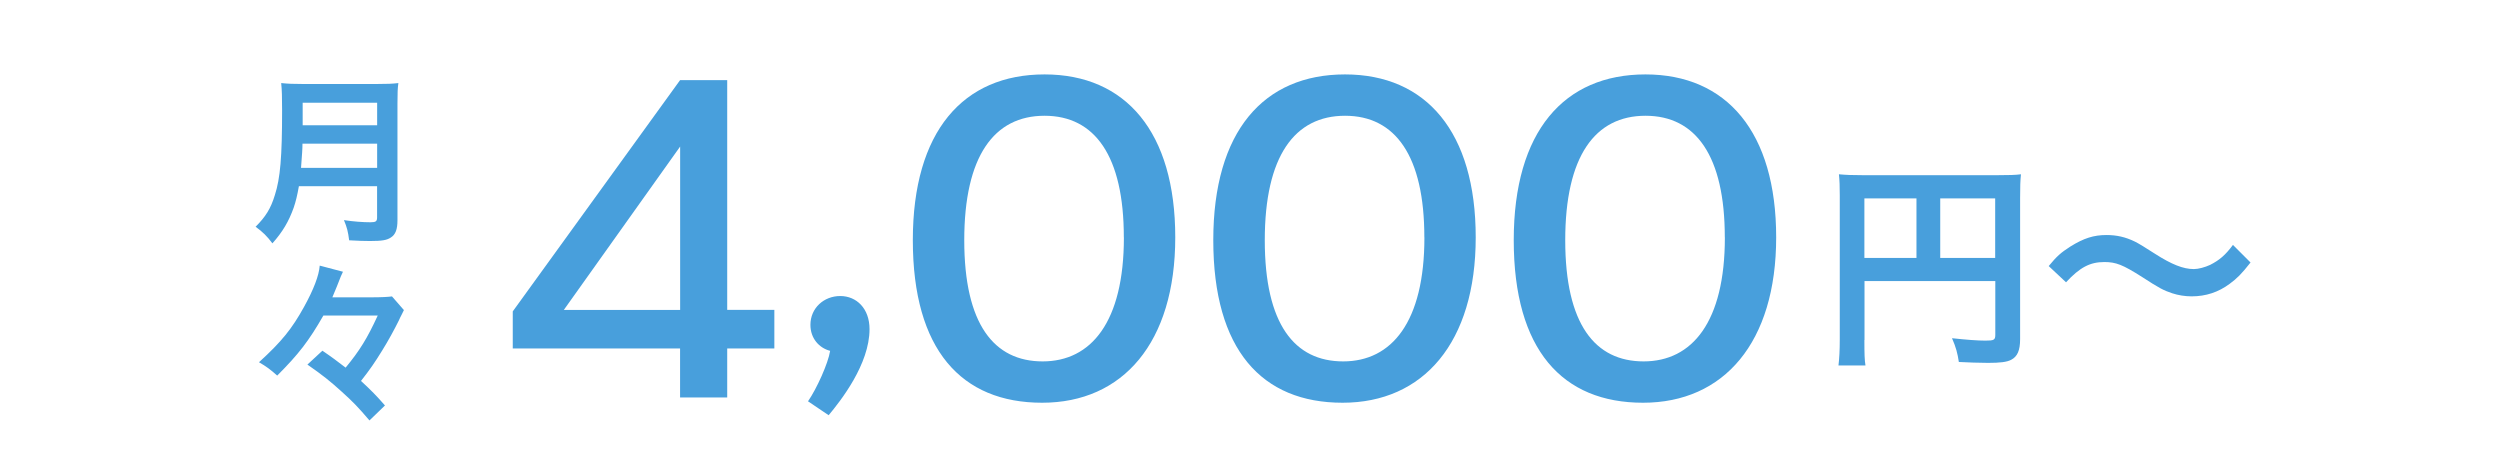
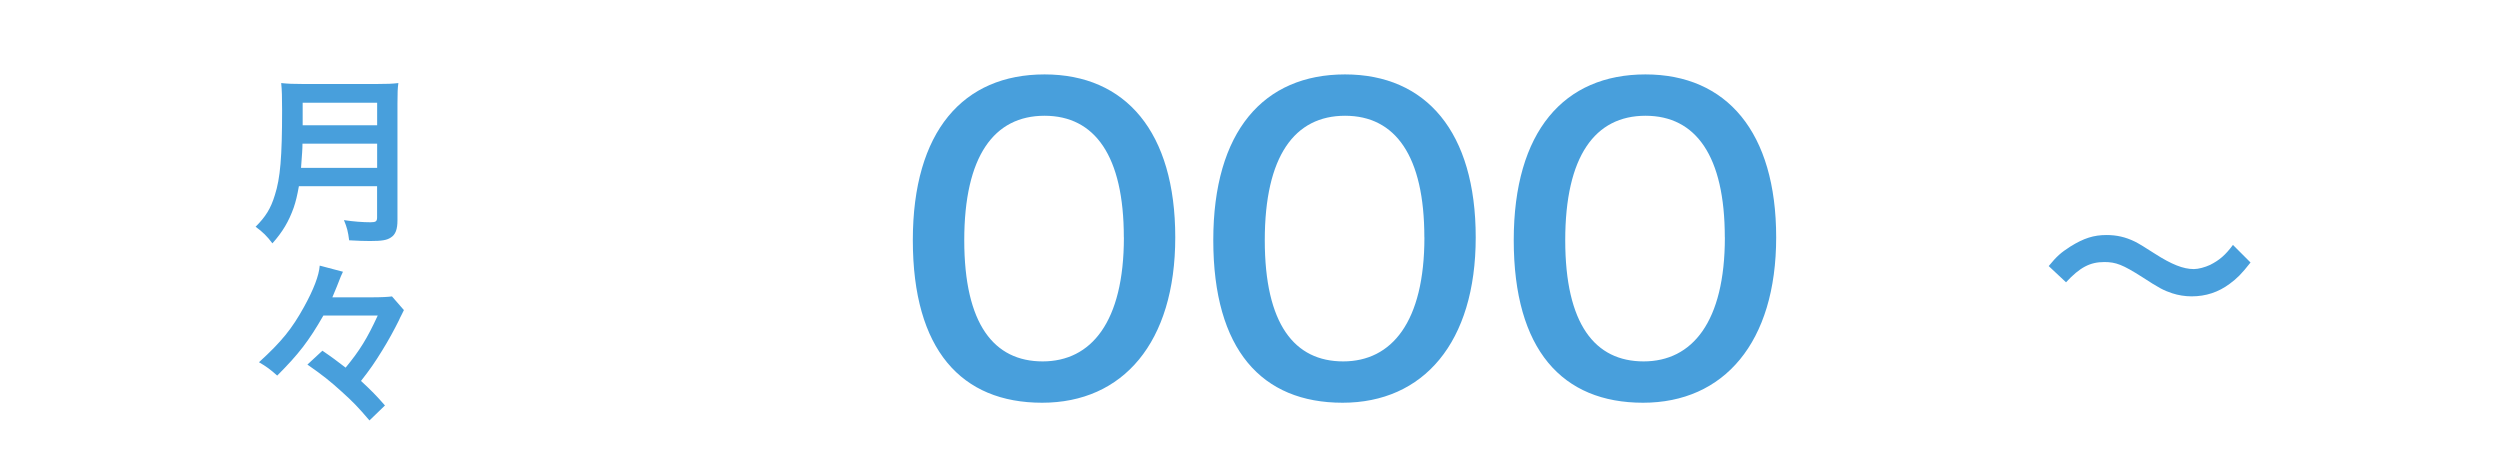
<svg xmlns="http://www.w3.org/2000/svg" id="_レイヤー_2" data-name="レイヤー 2" viewBox="0 0 384 70">
  <defs>
    <style>
      .cls-1 {
        fill: none;
      }

      .cls-2 {
        fill: #489fdc;
      }
    </style>
  </defs>
  <g id="contents">
    <rect class="cls-1" width="384" height="70" />
    <g>
      <g>
        <path class="cls-2" d="m45.91,28.6c-.25,1.41-.47,2.33-.8,3.3-.75,2.1-1.69,3.71-3.27,5.48-.8-1.08-1.5-1.77-2.58-2.55,1.55-1.55,2.33-2.8,2.96-4.87.83-2.58,1.11-5.82,1.11-13.02,0-1.99-.03-3.21-.14-4.18,1.08.11,1.83.14,3.24.14h11.55c1.52,0,2.27-.03,3.21-.14-.11.75-.14,1.5-.14,3.13v17.95c0,1.38-.3,2.19-1,2.63-.61.42-1.38.55-3.21.55-.89,0-1.8-.03-3.21-.11-.17-1.33-.33-1.97-.8-3.1,1.41.22,2.94.33,4.07.33.83,0,1.02-.14,1.02-.75v-4.79h-12.02Zm12.02-2.82v-3.71h-11.47c0,.86-.06,1.47-.22,3.71h11.69Zm0-6.54v-3.46h-11.44v3.46h11.44Z" />
        <path class="cls-2" d="m49.67,48.47c-2.24,3.91-3.82,5.95-7.09,9.22-1.05-.94-1.69-1.41-2.8-2.05,3.49-3.18,5.07-5.15,6.92-8.5,1.47-2.66,2.3-4.82,2.41-6.34l3.57.94c-.22.42-.36.78-.94,2.27-.14.33-.17.42-.69,1.66h5.95c1.61,0,2.6-.06,3.21-.14l1.83,2.1q-.11.19-.3.61s-.06.11-.14.28c-.03.06-.17.3-.33.69-.64,1.3-1.63,3.13-2.58,4.65-1.16,1.88-1.83,2.85-3.24,4.65,1.58,1.47,2.35,2.24,3.68,3.77l-2.38,2.3c-1.72-2.02-2.55-2.88-4.24-4.4-1.83-1.66-2.91-2.52-5.29-4.18l2.3-2.13c1.44.97,2.24,1.58,3.57,2.6,2.16-2.63,3.3-4.46,4.93-8h-8.36Z" />
      </g>
      <g>
-         <path class="cls-2" d="m286.37,52.22c0,2.13.03,3.14.17,3.92h-4.15c.13-1.08.2-2.3.2-4.05v-22.08c0-1.42-.03-2.26-.13-3.24,1.08.1,1.96.14,3.75.14h20.53c1.86,0,2.87-.03,3.68-.14-.1.98-.13,1.86-.13,3.68v21.65c0,1.72-.41,2.67-1.38,3.17-.64.34-1.72.47-3.54.47-1.32,0-3.17-.07-4.49-.14-.2-1.32-.44-2.26-1.05-3.65,2.23.24,3.92.37,5.13.37,1.32,0,1.52-.1,1.52-.91v-8.24h-20.09v9.05Zm8-21.75h-8v9.15h8v-9.15Zm12.09,9.15v-9.15h-8.44v9.15h8.44Z" />
        <path class="cls-2" d="m314.68,40.87c1.25-1.52,1.86-2.06,3.34-3.01,2.06-1.28,3.58-1.76,5.54-1.76,1.55,0,2.9.3,4.36,1.01q.88.44,3.07,1.86c2.57,1.65,4.36,2.36,5.98,2.36.71,0,1.69-.27,2.5-.64,1.45-.74,2.33-1.49,3.51-3.07l2.7,2.7c-1.38,1.76-2.09,2.46-3.21,3.28-1.72,1.28-3.65,1.92-5.84,1.92-1.01,0-2.06-.17-2.97-.47-1.32-.44-1.99-.78-4.63-2.5-2.97-1.89-4.02-2.3-5.81-2.3-2.19,0-3.75.81-5.88,3.11l-2.67-2.5Z" />
      </g>
      <g>
-         <path class="cls-2" d="m118.94,47.61v5.91h-7.24v7.53h-7.24v-7.53h-25.7v-5.69l25.7-35.52h7.24v35.29h7.24Zm-32.34,0h17.87v-25.1l-17.87,25.1Z" />
-         <path class="cls-2" d="m124.11,61.64c1.33-1.92,3.1-5.83,3.4-7.75-1.7-.44-3.03-1.92-3.03-3.99,0-2.58,2.07-4.43,4.58-4.43s4.5,1.92,4.5,5.09c0,5.39-4.43,11-6.28,13.22l-3.17-2.14Z" />
        <path class="cls-2" d="m140.21,36.9c0-16.76,7.75-25.47,20.23-25.47s20.08,8.86,20.08,25.03-8.05,25.4-20.45,25.4-19.86-8.12-19.86-24.96Zm32.41-.44c0-12.48-4.43-18.68-12.18-18.68s-12.33,6.2-12.33,19.12,4.58,18.61,12.04,18.61,12.48-6.05,12.48-19.05Z" />
        <path class="cls-2" d="m186.36,36.9c0-16.76,7.75-25.47,20.23-25.47s20.08,8.86,20.08,25.03-8.05,25.4-20.45,25.4-19.86-8.12-19.86-24.96Zm32.42-.44c0-12.48-4.43-18.68-12.18-18.68s-12.33,6.2-12.33,19.12,4.58,18.61,12.04,18.61,12.48-6.05,12.48-19.05Z" />
        <path class="cls-2" d="m232.51,36.9c0-16.76,7.75-25.47,20.23-25.47s20.08,8.86,20.08,25.03-8.05,25.4-20.45,25.4-19.86-8.12-19.86-24.96Zm32.42-.44c0-12.48-4.43-18.68-12.18-18.68s-12.33,6.2-12.33,19.12,4.58,18.61,12.04,18.61,12.48-6.05,12.48-19.05Z" />
      </g>
    </g>
  </g>
</svg>